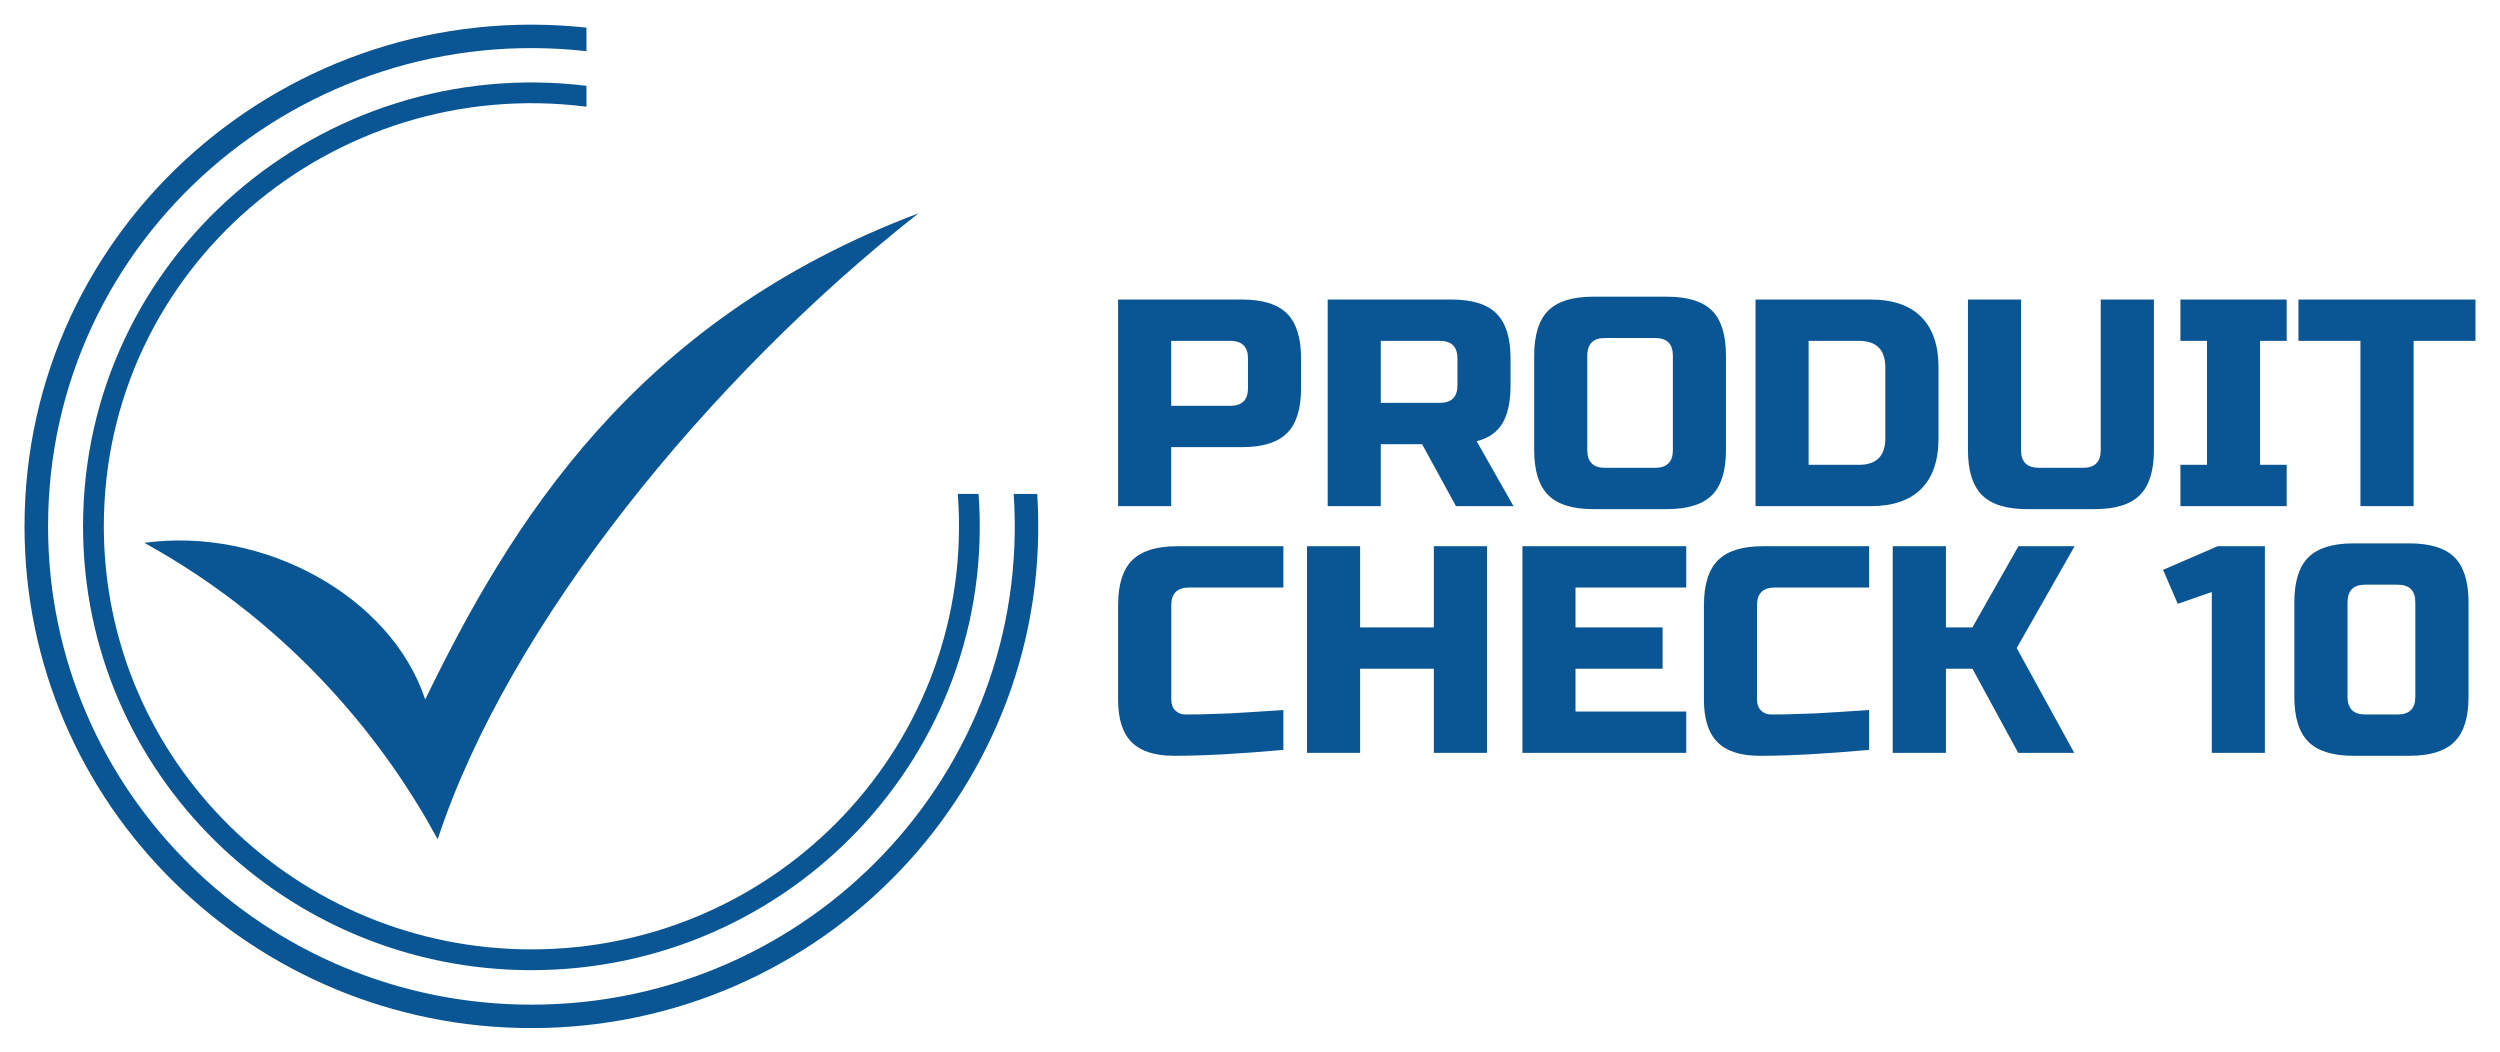
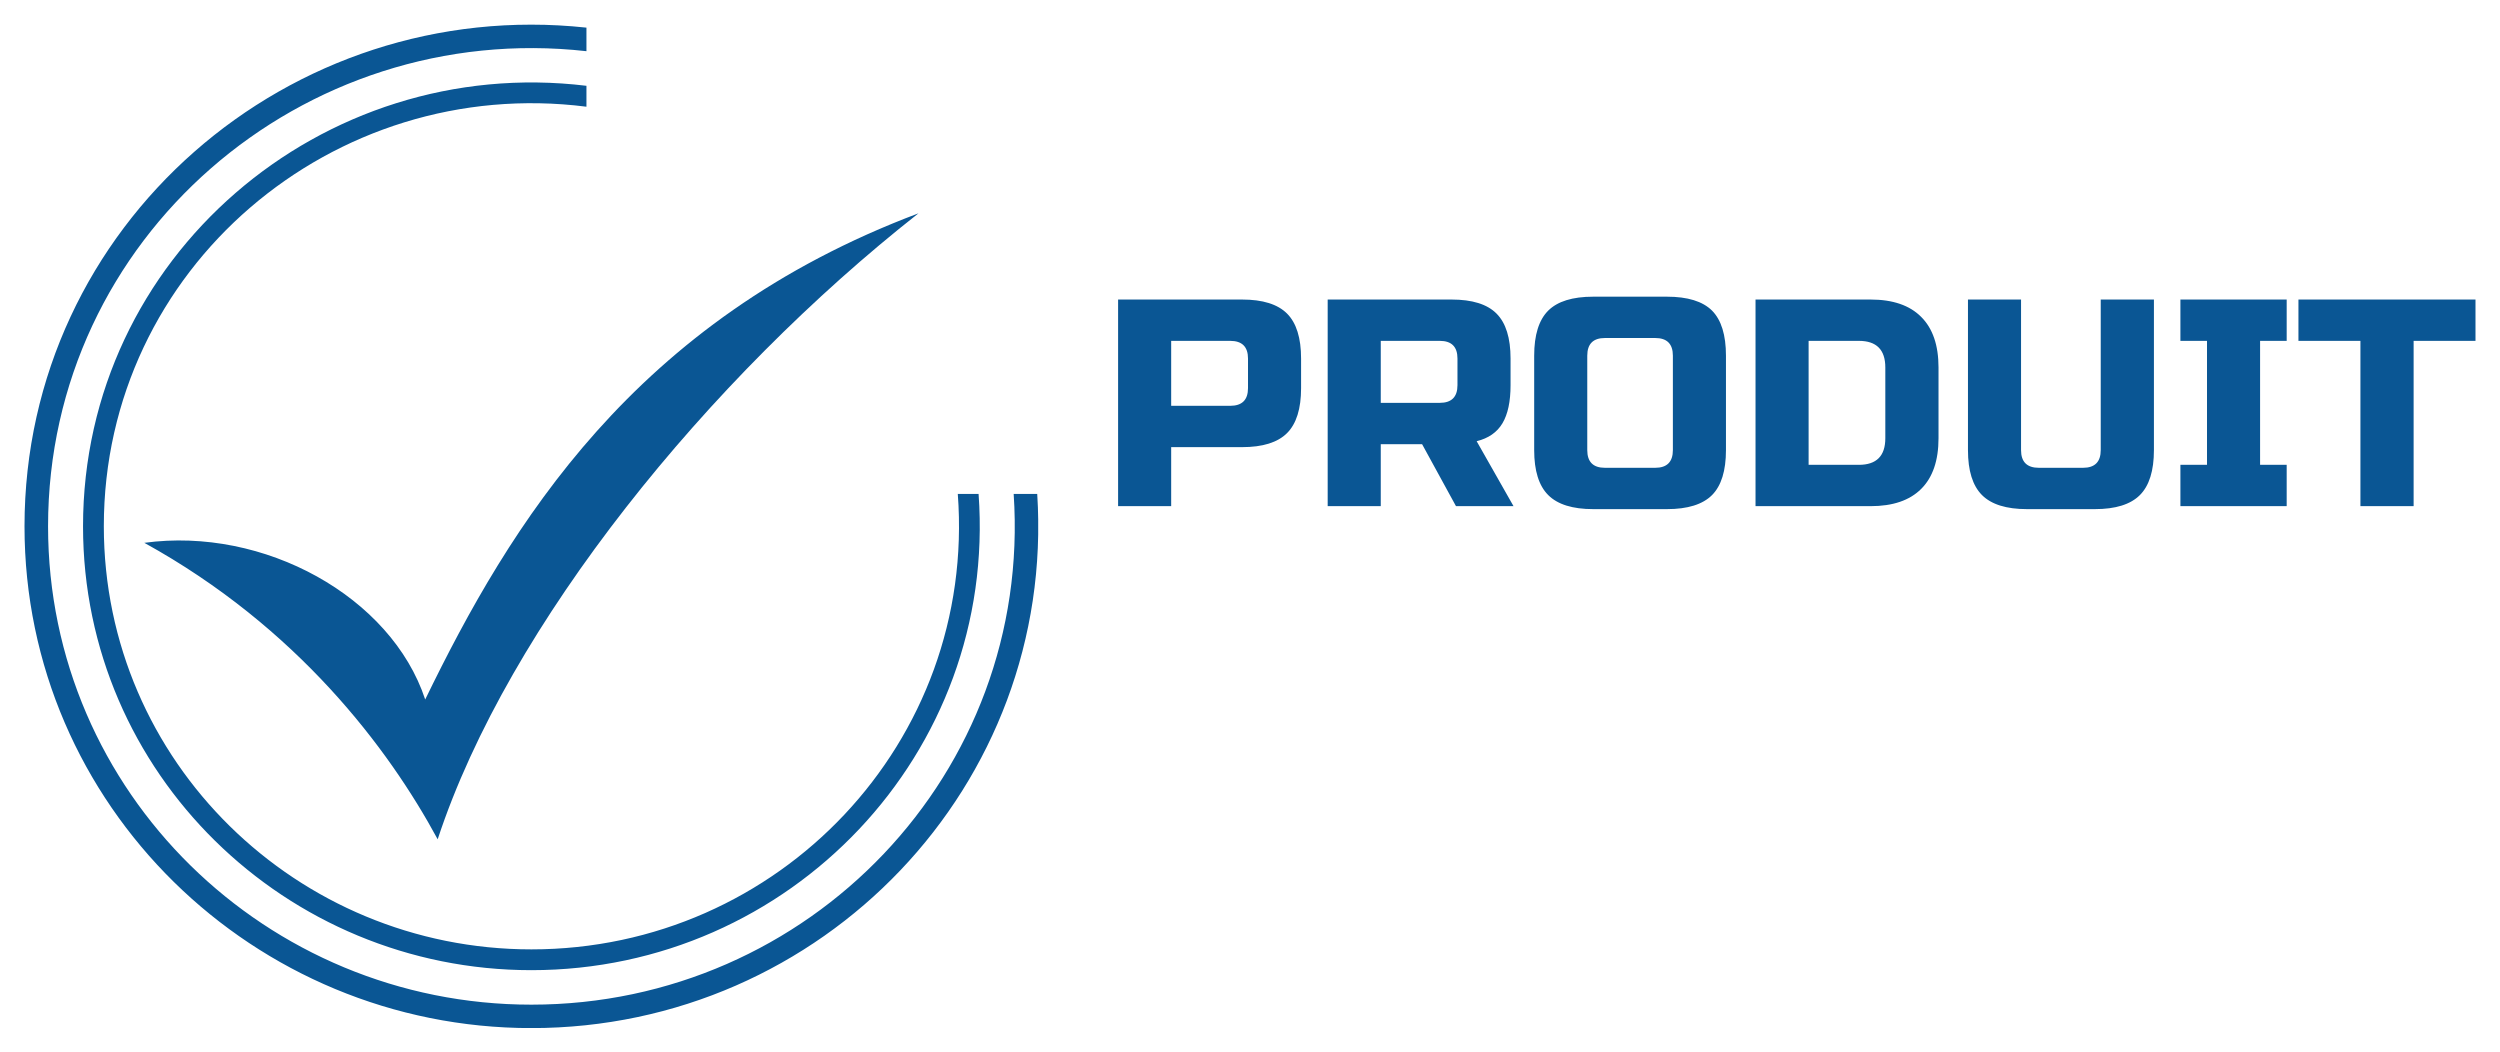
<svg xmlns="http://www.w3.org/2000/svg" version="1.0" x="0" y="0" width="2400" height="1010.384" viewBox="60.498 78.9 219.004 92.199" preserveAspectRatio="xMidYMid meet" color-interpolation-filters="sRGB">
  <g>
    <defs>
      <linearGradient id="92" x1="0%" y1="0%" x2="100%" y2="0%">
        <stop offset="0%" stop-color="#fa71cd" />
        <stop offset="100%" stop-color="#9b59b6" />
      </linearGradient>
      <linearGradient id="93" x1="0%" y1="0%" x2="100%" y2="0%">
        <stop offset="0%" stop-color="#f9d423" />
        <stop offset="100%" stop-color="#f83600" />
      </linearGradient>
      <linearGradient id="94" x1="0%" y1="0%" x2="100%" y2="0%">
        <stop offset="0%" stop-color="#0064d2" />
        <stop offset="100%" stop-color="#1cb0f6" />
      </linearGradient>
      <linearGradient id="95" x1="0%" y1="0%" x2="100%" y2="0%">
        <stop offset="0%" stop-color="#f00978" />
        <stop offset="100%" stop-color="#3f51b1" />
      </linearGradient>
      <linearGradient id="96" x1="0%" y1="0%" x2="100%" y2="0%">
        <stop offset="0%" stop-color="#7873f5" />
        <stop offset="100%" stop-color="#ec77ab" />
      </linearGradient>
      <linearGradient id="97" x1="0%" y1="0%" x2="100%" y2="0%">
        <stop offset="0%" stop-color="#f9d423" />
        <stop offset="100%" stop-color="#e14fad" />
      </linearGradient>
      <linearGradient id="98" x1="0%" y1="0%" x2="100%" y2="0%">
        <stop offset="0%" stop-color="#009efd" />
        <stop offset="100%" stop-color="#2af598" />
      </linearGradient>
      <linearGradient id="99" x1="0%" y1="0%" x2="100%" y2="0%">
        <stop offset="0%" stop-color="#ffcc00" />
        <stop offset="100%" stop-color="#00b140" />
      </linearGradient>
      <linearGradient id="100" x1="0%" y1="0%" x2="100%" y2="0%">
        <stop offset="0%" stop-color="#d51007" />
        <stop offset="100%" stop-color="#ff8177" />
      </linearGradient>
      <linearGradient id="102" x1="0%" y1="0%" x2="100%" y2="0%">
        <stop offset="0%" stop-color="#a2b6df" />
        <stop offset="100%" stop-color="#0c3483" />
      </linearGradient>
      <linearGradient id="103" x1="0%" y1="0%" x2="100%" y2="0%">
        <stop offset="0%" stop-color="#7ac5d8" />
        <stop offset="100%" stop-color="#eea2a2" />
      </linearGradient>
      <linearGradient id="104" x1="0%" y1="0%" x2="100%" y2="0%">
        <stop offset="0%" stop-color="#00ecbc" />
        <stop offset="100%" stop-color="#007adf" />
      </linearGradient>
      <linearGradient id="105" x1="0%" y1="0%" x2="100%" y2="0%">
        <stop offset="0%" stop-color="#b88746" />
        <stop offset="100%" stop-color="#fdf5a6" />
      </linearGradient>
    </defs>
    <g fill="#0a5694" class="icon-text-wrapper icon-svg-group iconsvg" transform="translate(62.645,81.047)">
      <g class="iconsvg-imagesvg" transform="translate(0,0)">
        <g>
-           <rect fill="#0a5694" fill-opacity="0" stroke-width="2" x="0" y="0" width="88.8" height="87.905" class="image-rect" />
          <svg filter="url(#colors939300960)" x="0" y="0" width="88.8" height="87.905" filtersec="colorsf284598512" class="image-svg-svg primary" style="overflow: visible;">
            <svg xml:space="preserve" viewBox="0 0 8.435 8.35" x="0px" y="0px" fill-rule="evenodd" clip-rule="evenodd">
              <defs />
              <g>
                <path d="M4.676 0.025l0 0.197c-2.362,-0.265 -4.48,1.549 -4.48,3.954 0,2.216 1.818,3.98 4.022,3.98 2.314,0 4.169,-1.932 4.013,-4.25l0.196 0c0.155,2.425 -1.788,4.445 -4.209,4.445 -2.311,0 -4.218,-1.852 -4.218,-4.175 0,-2.51 2.206,-4.416 4.676,-4.15zm-1.342 5.592c0.706,-1.453 1.735,-3.154 4.105,-4.046 -1.746,1.373 -3.414,3.422 -4.001,5.209 -0.409,-0.757 -1.167,-1.764 -2.441,-2.467 0.995,-0.136 2.054,0.447 2.337,1.303zm1.342 -5.107l0 0.174c-2.106,-0.268 -4.016,1.342 -4.016,3.491 0,1.96 1.609,3.521 3.558,3.521 2.061,0 3.703,-1.729 3.548,-3.79l0.173 0c0.157,2.156 -1.568,3.963 -3.721,3.963 -2.044,0 -3.731,-1.638 -3.731,-3.693 0,-2.243 1.988,-3.933 4.189,-3.666z" />
              </g>
            </svg>
          </svg>
          <defs>
            <filter id="colors939300960">
              <feColorMatrix type="matrix" values="0 0 0 0 0.039  0 0 0 0 0.336  0 0 0 0 0.578  0 0 0 1 0" class="icon-feColorMatrix " />
            </filter>
            <filter id="colorsf284598512">
              <feColorMatrix type="matrix" values="0 0 0 0 0.996  0 0 0 0 0.996  0 0 0 0 0.996  0 0 0 1 0" class="icon-fecolormatrix" />
            </filter>
            <filter id="colorsb4002872077">
              <feColorMatrix type="matrix" values="0 0 0 0 0  0 0 0 0 0  0 0 0 0 0  0 0 0 1 0" class="icon-fecolormatrix" />
            </filter>
          </defs>
        </g>
      </g>
      <g transform="translate(95.8,23.843)">
        <g fill-rule="" class="tp-name iconsvg-namesvg">
          <g transform="scale(1)">
            <g>
              <path d="M1.55 0L1.55-18.1 12.41-18.1Q15.12-18.1 16.35-16.87 17.58-15.64 17.58-12.93L17.58-12.93 17.58-10.34Q17.58-7.63 16.35-6.4 15.12-5.17 12.41-5.17L12.41-5.17 6.2-5.17 6.2 0 1.55 0ZM12.93-10.34L12.93-12.93Q12.93-14.48 11.37-14.48L11.37-14.48 6.2-14.48 6.2-8.79 11.37-8.79Q12.93-8.79 12.93-10.34L12.93-10.34ZM19.91 0L19.91-18.1 30.76-18.1Q33.48-18.1 34.7-16.87 35.93-15.64 35.93-12.93L35.93-12.93 35.93-10.6Q35.93-8.45 35.22-7.26 34.51-6.07 32.96-5.69L32.96-5.69 36.19 0 31.15 0 28.18-5.43 24.56-5.43 24.56 0 19.91 0ZM31.28-10.6L31.28-12.93Q31.28-14.48 29.73-14.48L29.73-14.48 24.56-14.48 24.56-9.05 29.73-9.05Q31.28-9.05 31.28-10.6L31.28-10.6ZM50.15-4.91L50.15-13.18Q50.15-14.73 48.6-14.73L48.6-14.73 44.2-14.73Q42.65-14.73 42.65-13.18L42.65-13.18 42.65-4.91Q42.65-3.36 44.2-3.36L44.2-3.36 48.6-3.36Q50.15-3.36 50.15-4.91L50.15-4.91ZM54.8-13.18L54.8-4.91Q54.8-2.2 53.58-0.97 52.35 0.26 49.63 0.26L49.63 0.26 43.17 0.26Q40.46 0.26 39.23-0.97 38-2.2 38-4.91L38-4.91 38-13.18Q38-15.9 39.23-17.13 40.46-18.35 43.17-18.35L43.17-18.35 49.63-18.35Q52.35-18.35 53.58-17.13 54.8-15.9 54.8-13.18L54.8-13.18ZM57.39-18.1L67.47-18.1Q70.39-18.1 71.9-16.58 73.42-15.07 73.42-12.15L73.42-12.15 73.42-5.95Q73.42-3.02 71.9-1.51 70.39 0 67.47 0L67.47 0 57.39 0 57.39-18.1ZM68.76-5.95L68.76-12.15Q68.76-14.48 66.44-14.48L66.44-14.48 62.04-14.48 62.04-3.62 66.44-3.62Q68.76-3.62 68.76-5.95L68.76-5.95ZM87.63-4.91L87.63-18.1 92.29-18.1 92.29-4.91Q92.29-2.2 91.06-0.97 89.83 0.26 87.12 0.26L87.12 0.26 81.17 0.26Q78.46 0.26 77.23-0.97 76-2.2 76-4.91L76-4.91 76-18.1 80.65-18.1 80.65-4.91Q80.65-3.36 82.21-3.36L82.21-3.36 86.08-3.36Q87.63-3.36 87.63-4.91L87.63-4.91ZM103.92-3.62L103.92 0 94.61 0 94.61-3.62 96.94-3.62 96.94-14.48 94.61-14.48 94.61-18.1 103.92-18.1 103.92-14.48 101.59-14.48 101.59-3.62 103.92-3.62ZM115.04-14.48L115.04 0 110.38 0 110.38-14.48 104.95-14.48 104.95-18.1 120.46-18.1 120.46-14.48 115.04-14.48Z" transform="translate(-1.55, 18.35)" />
            </g>
            <g fill="#0a5694" transform="translate(0,21.61)">
              <g transform="scale(1)">
-                 <path d="M15.51-3.75L15.51-0.26Q9.75 0.26 5.95 0.26L5.95 0.26Q3.41 0.26 2.22-0.93 1.03-2.12 1.03-4.65L1.03-4.65 1.03-12.93Q1.03-15.64 2.26-16.87 3.49-18.1 6.2-18.1L6.2-18.1 15.51-18.1 15.51-14.48 7.24-14.48Q5.69-14.48 5.69-12.93L5.69-12.93 5.69-4.65Q5.69-4.06 6.04-3.71 6.39-3.36 6.93-3.36 7.47-3.36 8.12-3.37 8.76-3.39 9.46-3.41 10.16-3.44 10.87-3.46 11.58-3.49 12.71-3.57 13.83-3.64 15.51-3.75L15.51-3.75ZM33.35-18.1L33.35 0 28.69 0 28.69-7.37 22.23-7.37 22.23 0 17.58 0 17.58-18.1 22.23-18.1 22.23-10.99 28.69-10.99 28.69-18.1 33.35-18.1ZM50.8-3.62L50.8 0 36.45 0 36.45-18.1 50.8-18.1 50.8-14.48 41.1-14.48 41.1-10.99 48.73-10.99 48.73-7.37 41.1-7.37 41.1-3.62 50.8-3.62ZM66.82-3.75L66.82-0.26Q61.06 0.26 57.26 0.26L57.26 0.26Q54.73 0.26 53.54-0.93 52.35-2.12 52.35-4.65L52.35-4.65 52.35-12.93Q52.35-15.64 53.58-16.87 54.8-18.1 57.52-18.1L57.52-18.1 66.82-18.1 66.82-14.48 58.55-14.48Q57-14.48 57-12.93L57-12.93 57-4.65Q57-4.06 57.35-3.71 57.7-3.36 58.24-3.36 58.78-3.36 59.43-3.37 60.08-3.39 60.77-3.41 61.47-3.44 62.18-3.46 62.89-3.49 64.02-3.57 65.14-3.64 66.82-3.75L66.82-3.75ZM73.55-7.37L73.55 0 68.89 0 68.89-18.1 73.55-18.1 73.55-10.99 75.87-10.99 79.9-18.1 84.82-18.1 79.75-9.18 84.79 0 79.88 0 75.87-7.37 73.55-7.37ZM101.49 0L96.84 0 96.84-14.09 93.86-13.05 92.57-16.03 97.35-18.1 101.49-18.1 101.49 0ZM114.67-4.91L114.67-13.18Q114.67-14.73 113.12-14.73L113.12-14.73 110.28-14.73Q108.73-14.73 108.73-13.18L108.73-13.18 108.73-4.91Q108.73-3.36 110.28-3.36L110.28-3.36 113.12-3.36Q114.67-3.36 114.67-4.91L114.67-4.91ZM119.33-13.18L119.33-4.91Q119.33-2.2 118.1-0.97 116.87 0.26 114.16 0.26L114.16 0.26 109.25 0.26Q106.53 0.26 105.3-0.97 104.07-2.2 104.07-4.91L104.07-4.91 104.07-13.18Q104.07-15.9 105.3-17.13 106.53-18.35 109.25-18.35L109.25-18.35 114.16-18.35Q116.87-18.35 118.1-17.13 119.33-15.9 119.33-13.18L119.33-13.18Z" transform="translate(-1.03, 18.35)" />
-               </g>
+                 </g>
            </g>
          </g>
        </g>
      </g>
    </g>
    <defs v-gra="od" />
  </g>
</svg>